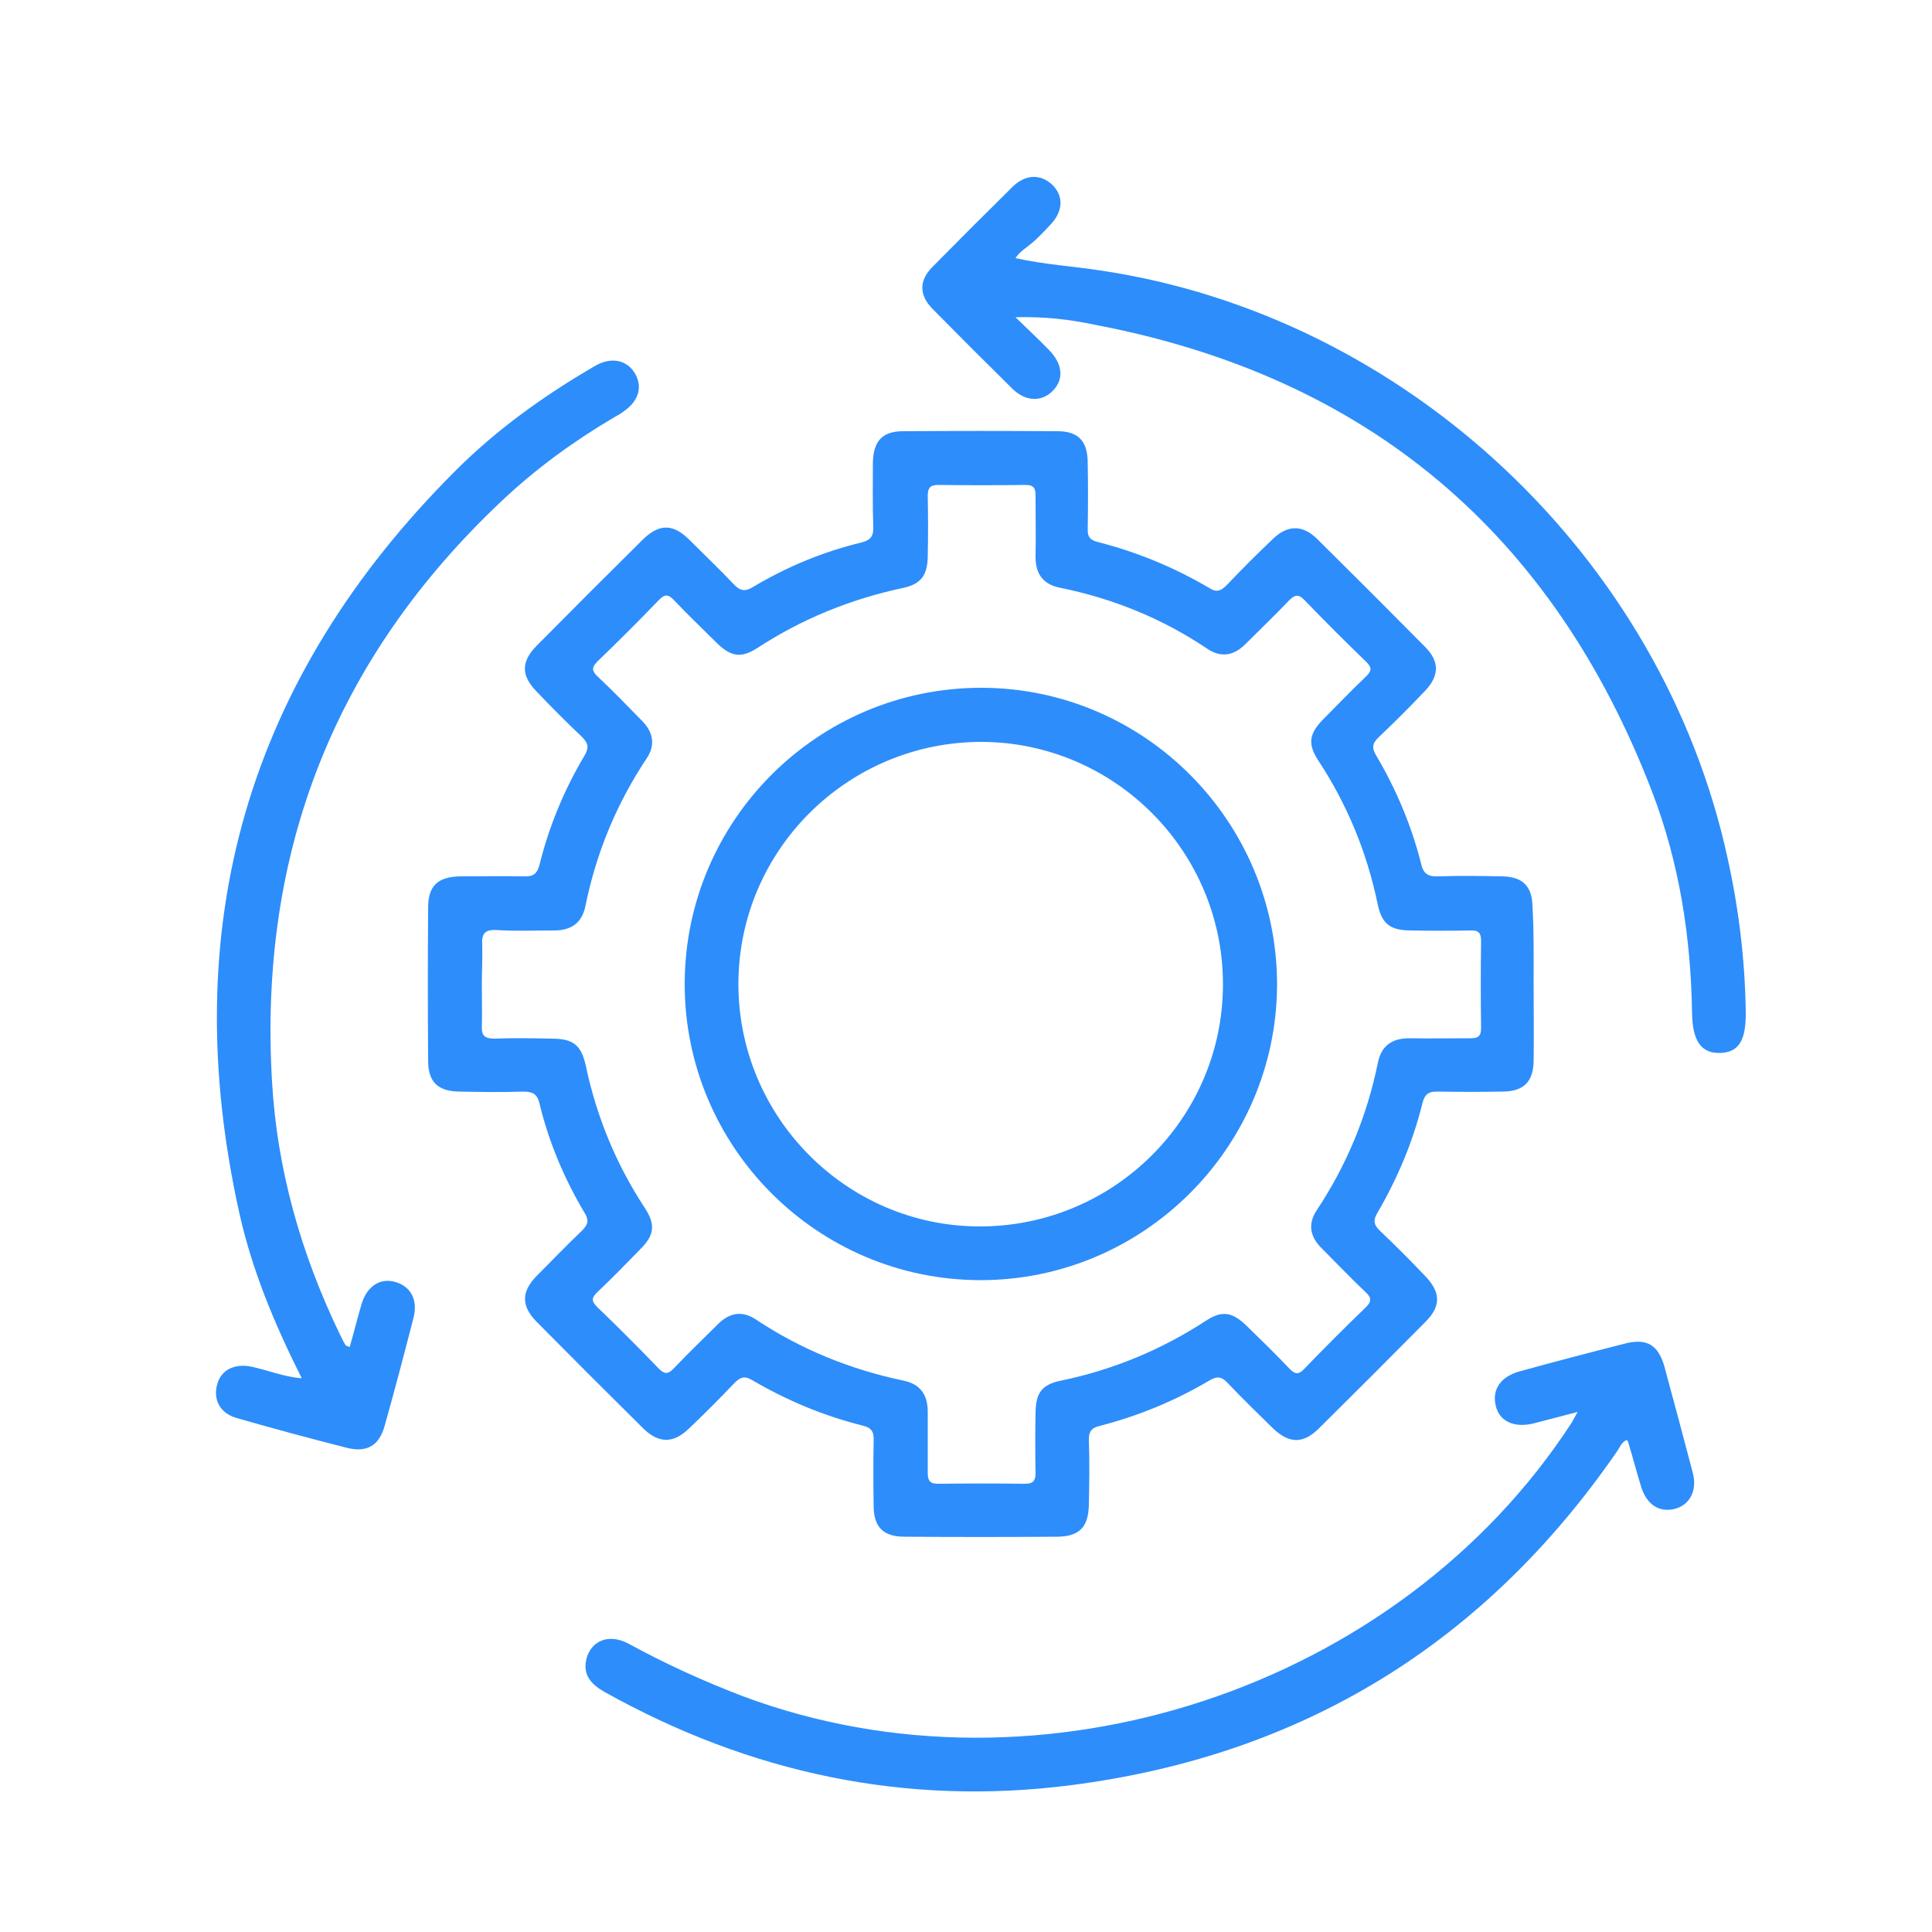
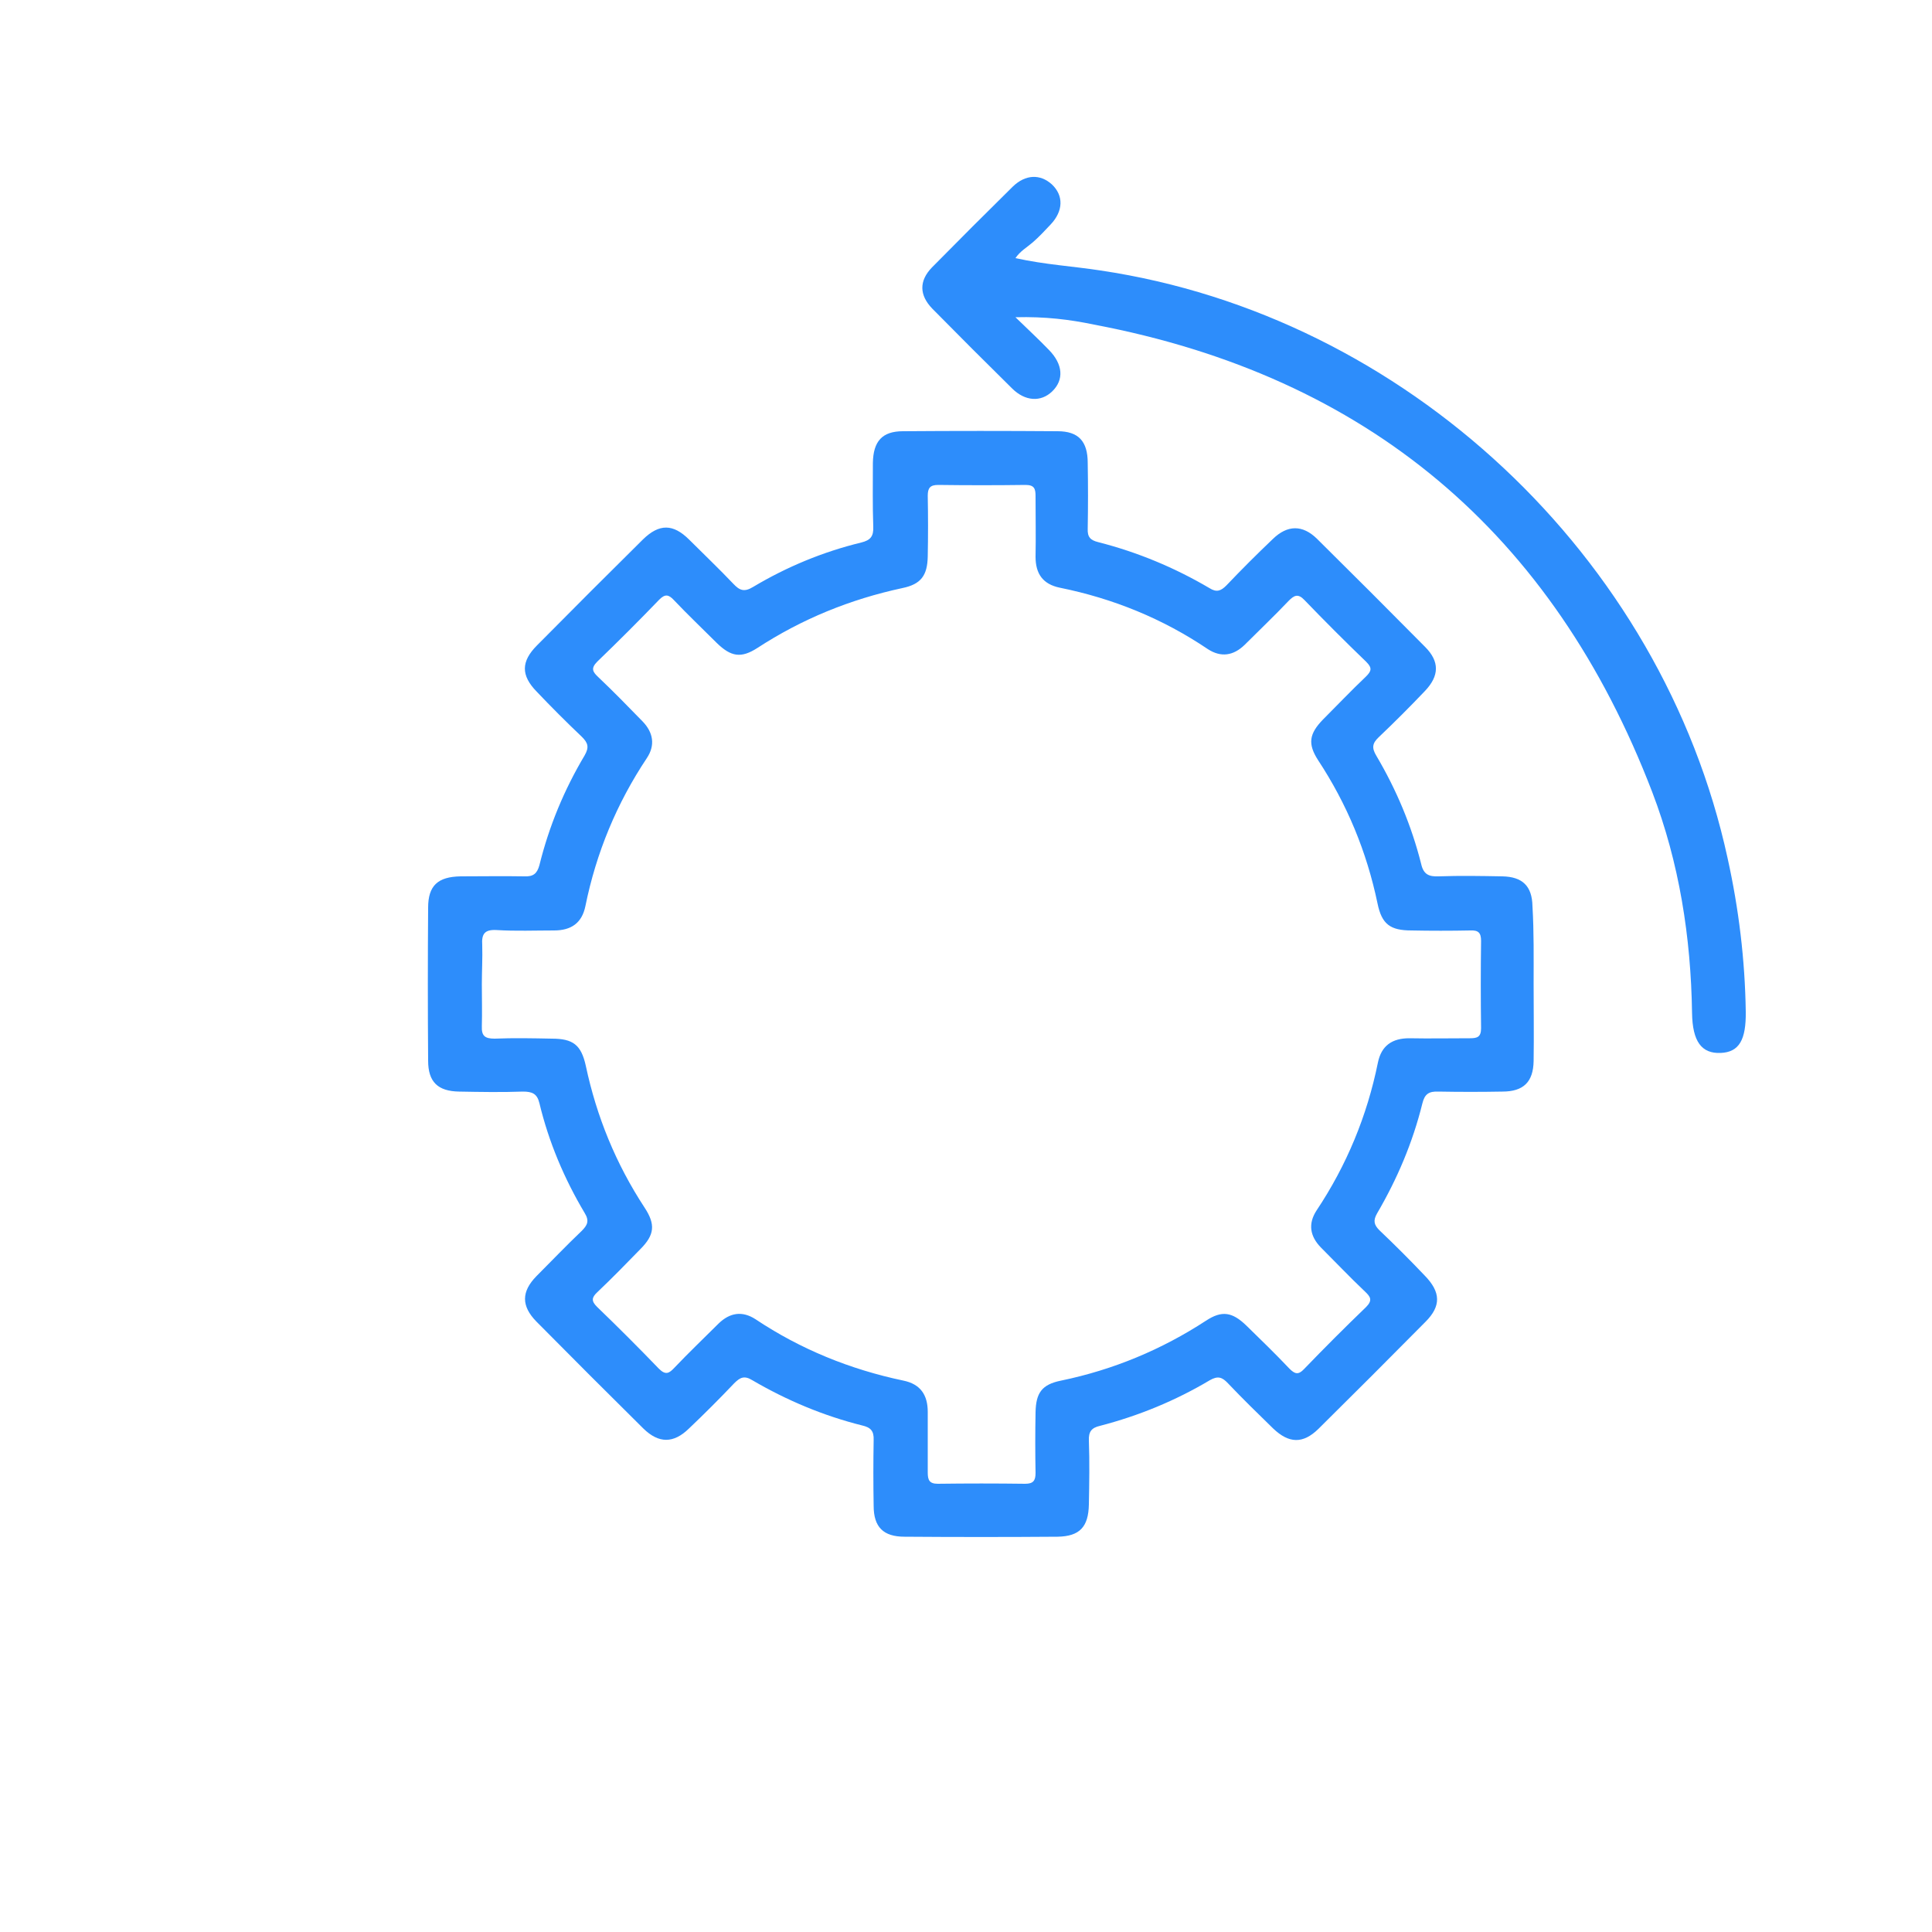
<svg xmlns="http://www.w3.org/2000/svg" version="1.1" id="Capa_1" x="0px" y="0px" viewBox="0 0 50 50" style="enable-background:new 0 0 50 50;" xml:space="preserve">
  <style type="text/css">
	.st0{fill:#308CFB;}
	.st1{fill:#2D8DFB;}
</style>
  <g>
    <path class="st1" d="M39.69,25.46c0,0.67,0.01,1.34,0,2c-0.01,0.54-0.26,0.79-0.81,0.79c-0.55,0.01-1.1,0.01-1.65,0   c-0.25-0.01-0.36,0.06-0.42,0.31c-0.25,1.01-0.65,1.95-1.17,2.84c-0.11,0.19-0.08,0.3,0.06,0.44c0.4,0.38,0.79,0.77,1.17,1.17   c0.42,0.43,0.43,0.79,0.02,1.2c-0.92,0.93-1.84,1.85-2.77,2.77c-0.4,0.39-0.76,0.38-1.17-0.01c-0.39-0.38-0.79-0.77-1.17-1.17   c-0.15-0.16-0.26-0.2-0.47-0.08c-0.89,0.53-1.84,0.92-2.84,1.18c-0.22,0.05-0.3,0.15-0.29,0.38c0.02,0.55,0.01,1.1,0,1.65   c-0.01,0.59-0.24,0.83-0.81,0.84c-1.32,0.01-2.64,0.01-3.96,0c-0.55,0-0.8-0.25-0.8-0.8c-0.01-0.57-0.01-1.13,0-1.7   c0.01-0.24-0.08-0.33-0.3-0.38c-1-0.25-1.95-0.65-2.84-1.17c-0.21-0.13-0.32-0.07-0.47,0.08c-0.38,0.4-0.77,0.79-1.17,1.17   c-0.4,0.39-0.78,0.39-1.18,0c-0.93-0.92-1.85-1.84-2.77-2.77c-0.39-0.4-0.39-0.77,0-1.17c0.39-0.39,0.77-0.79,1.17-1.17   c0.15-0.15,0.21-0.26,0.08-0.47c-0.53-0.89-0.93-1.84-1.17-2.84c-0.06-0.25-0.19-0.3-0.43-0.3c-0.55,0.02-1.1,0.01-1.65,0   c-0.55-0.01-0.8-0.25-0.8-0.8c-0.01-1.32-0.01-2.64,0-3.96c0-0.57,0.25-0.8,0.84-0.81c0.55,0,1.1-0.01,1.65,0   c0.23,0.01,0.33-0.07,0.39-0.29c0.25-1.01,0.64-1.95,1.17-2.84c0.12-0.21,0.09-0.32-0.07-0.48c-0.4-0.38-0.79-0.77-1.17-1.17   c-0.41-0.42-0.41-0.78,0.01-1.2c0.91-0.92,1.82-1.83,2.74-2.74c0.42-0.41,0.78-0.41,1.2,0.01c0.38,0.38,0.77,0.75,1.14,1.14   c0.16,0.17,0.28,0.22,0.51,0.08c0.87-0.52,1.81-0.91,2.8-1.15c0.24-0.06,0.32-0.16,0.31-0.41c-0.02-0.55-0.01-1.1-0.01-1.65   c0.01-0.56,0.24-0.82,0.78-0.82c1.33-0.01,2.67-0.01,4,0c0.54,0,0.78,0.26,0.78,0.82c0.01,0.57,0.01,1.13,0,1.7   c-0.01,0.22,0.07,0.3,0.27,0.35c1.02,0.26,1.98,0.66,2.88,1.19c0.19,0.12,0.3,0.07,0.44-0.07c0.39-0.41,0.79-0.81,1.2-1.2   c0.38-0.37,0.77-0.37,1.14-0.01c0.94,0.93,1.87,1.86,2.8,2.8c0.38,0.38,0.37,0.75,0,1.14c-0.39,0.41-0.79,0.81-1.2,1.2   c-0.17,0.16-0.18,0.28-0.06,0.48c0.52,0.88,0.91,1.81,1.16,2.8c0.06,0.27,0.2,0.33,0.45,0.32c0.55-0.02,1.1-0.01,1.65,0   c0.52,0.01,0.77,0.25,0.78,0.77C39.7,24.13,39.69,24.79,39.69,25.46z M12.47,25.47c0,0.36,0.01,0.73,0,1.09   c-0.01,0.25,0.08,0.32,0.33,0.32c0.49-0.02,0.99-0.01,1.48,0c0.55,0,0.76,0.16,0.88,0.7c0.28,1.32,0.78,2.54,1.52,3.67   c0.29,0.44,0.26,0.71-0.11,1.08c-0.36,0.37-0.73,0.75-1.11,1.11c-0.15,0.14-0.16,0.23-0.01,0.38c0.54,0.52,1.08,1.06,1.6,1.6   c0.18,0.18,0.27,0.12,0.41-0.03c0.37-0.39,0.76-0.76,1.14-1.14c0.29-0.28,0.61-0.33,0.95-0.11c1.17,0.78,2.45,1.3,3.83,1.59   c0.44,0.09,0.63,0.37,0.63,0.81c0,0.52,0,1.05,0,1.57c0,0.19,0.04,0.29,0.26,0.29c0.75-0.01,1.51-0.01,2.26,0   c0.21,0,0.27-0.08,0.27-0.28c-0.01-0.52-0.01-1.04,0-1.57c0.01-0.5,0.16-0.72,0.66-0.82c1.35-0.28,2.6-0.8,3.75-1.55   c0.41-0.27,0.68-0.23,1.05,0.13c0.37,0.36,0.75,0.73,1.11,1.11c0.14,0.14,0.23,0.17,0.38,0.01c0.52-0.54,1.06-1.08,1.6-1.6   c0.18-0.18,0.12-0.27-0.03-0.41c-0.39-0.37-0.76-0.76-1.14-1.14c-0.28-0.29-0.33-0.61-0.11-0.95c0.78-1.17,1.31-2.45,1.59-3.83   c0.09-0.44,0.37-0.63,0.81-0.63c0.52,0.01,1.05,0,1.57,0c0.19,0,0.29-0.03,0.29-0.26c-0.01-0.75-0.01-1.51,0-2.26   c0-0.21-0.07-0.28-0.28-0.27c-0.51,0.01-1.02,0.01-1.52,0c-0.55,0-0.77-0.16-0.88-0.7c-0.28-1.34-0.79-2.57-1.54-3.71   c-0.27-0.42-0.23-0.68,0.13-1.05c0.37-0.37,0.73-0.75,1.11-1.11c0.14-0.14,0.17-0.22,0.01-0.38c-0.54-0.52-1.08-1.06-1.6-1.6   c-0.17-0.18-0.27-0.12-0.41,0.02c-0.37,0.39-0.76,0.76-1.14,1.14c-0.29,0.28-0.61,0.33-0.95,0.11c-1.17-0.79-2.45-1.31-3.83-1.59   c-0.44-0.09-0.63-0.36-0.63-0.8c0.01-0.52,0-1.05,0-1.57c0-0.19-0.03-0.29-0.26-0.29c-0.75,0.01-1.51,0.01-2.26,0   c-0.21,0-0.27,0.08-0.27,0.28c0.01,0.52,0.01,1.04,0,1.57c-0.01,0.49-0.17,0.72-0.66,0.82c-1.35,0.29-2.6,0.8-3.75,1.55   c-0.42,0.27-0.68,0.23-1.05-0.13c-0.37-0.37-0.75-0.73-1.11-1.11c-0.14-0.15-0.23-0.16-0.38-0.01c-0.52,0.54-1.06,1.08-1.6,1.6   c-0.18,0.18-0.12,0.27,0.03,0.41c0.39,0.37,0.76,0.75,1.14,1.14c0.28,0.29,0.33,0.62,0.11,0.95c-0.78,1.17-1.31,2.45-1.59,3.83   c-0.09,0.44-0.37,0.63-0.81,0.63c-0.49,0-0.99,0.02-1.48-0.01c-0.32-0.02-0.4,0.1-0.38,0.39C12.49,24.8,12.47,25.13,12.47,25.47z" />
-     <path class="st1" d="M9.05,34.86c0.11-0.38,0.2-0.75,0.31-1.12c0.14-0.46,0.49-0.68,0.88-0.56c0.4,0.12,0.58,0.47,0.46,0.93   c-0.24,0.93-0.48,1.85-0.74,2.77c-0.14,0.53-0.46,0.72-0.98,0.59c-0.95-0.24-1.91-0.5-2.85-0.77c-0.43-0.12-0.62-0.47-0.51-0.87   c0.1-0.38,0.45-0.55,0.89-0.46c0.42,0.09,0.82,0.26,1.3,0.3c-0.7-1.39-1.28-2.78-1.61-4.25c-1.66-7.43,0.2-13.86,5.59-19.24   c1.07-1.07,2.3-1.95,3.61-2.71c0.41-0.24,0.82-0.16,1.03,0.19c0.21,0.35,0.1,0.73-0.31,1c-0.08,0.06-0.17,0.11-0.26,0.16   c-1.03,0.61-1.99,1.31-2.86,2.13c-4.34,4.08-6.31,9.11-5.96,15.04c0.13,2.28,0.75,4.45,1.74,6.51c0.05,0.1,0.1,0.21,0.16,0.31   C8.95,34.83,8.98,34.83,9.05,34.86z" />
-     <path class="st1" d="M40.83,36.54c-0.43,0.11-0.79,0.21-1.15,0.3c-0.5,0.12-0.88-0.06-0.97-0.46c-0.1-0.42,0.12-0.75,0.62-0.89   c0.91-0.25,1.82-0.49,2.73-0.72c0.55-0.14,0.85,0.03,1.01,0.58c0.25,0.92,0.5,1.85,0.74,2.77c0.12,0.46-0.08,0.83-0.47,0.93   c-0.41,0.1-0.73-0.12-0.87-0.58c-0.12-0.39-0.22-0.78-0.34-1.17c0-0.01-0.02-0.02-0.04-0.03c-0.13,0.06-0.17,0.19-0.24,0.29   c-3.43,4.97-8.14,7.87-14.13,8.64c-4.28,0.55-8.31-0.31-12.07-2.41c-0.35-0.2-0.58-0.44-0.47-0.87c0.13-0.47,0.59-0.65,1.09-0.38   c0.95,0.52,1.94,0.97,2.96,1.36c7.69,2.87,16.98-0.2,21.45-7.09C40.71,36.76,40.75,36.68,40.83,36.54z" />
    <path class="st1" d="M26.28,8.21c0.34,0.33,0.61,0.58,0.87,0.85c0.36,0.37,0.39,0.77,0.08,1.07c-0.29,0.28-0.7,0.26-1.04-0.08   c-0.69-0.68-1.38-1.37-2.06-2.06c-0.34-0.35-0.35-0.72-0.01-1.07c0.69-0.7,1.39-1.4,2.09-2.09c0.33-0.32,0.71-0.33,1.01-0.06   c0.31,0.29,0.3,0.69-0.03,1.04c-0.15,0.16-0.3,0.32-0.46,0.46C26.58,6.4,26.4,6.5,26.28,6.68c0.77,0.17,1.49,0.21,2.2,0.32   c7.88,1.17,14.53,7.39,16.23,15.21c0.29,1.31,0.45,2.63,0.47,3.97c0.01,0.73-0.17,1.05-0.65,1.07c-0.49,0.02-0.73-0.29-0.74-1.04   c-0.03-1.96-0.33-3.88-1.03-5.71c-2.57-6.7-7.37-10.76-14.45-12.1C27.69,8.27,27.05,8.19,26.28,8.21z" />
-     <path class="st1" d="M17.72,25.45c0.01-4.23,3.46-7.66,7.69-7.65c4.22,0.01,7.65,3.47,7.64,7.7c-0.02,4.2-3.46,7.63-7.67,7.63   C21.15,33.13,17.71,29.68,17.72,25.45z M19.11,25.45c-0.01,3.45,2.79,6.28,6.23,6.29c3.47,0.01,6.3-2.79,6.31-6.25   c0.01-3.45-2.79-6.27-6.23-6.29C21.95,19.19,19.12,21.99,19.11,25.45z" />
  </g>
</svg>